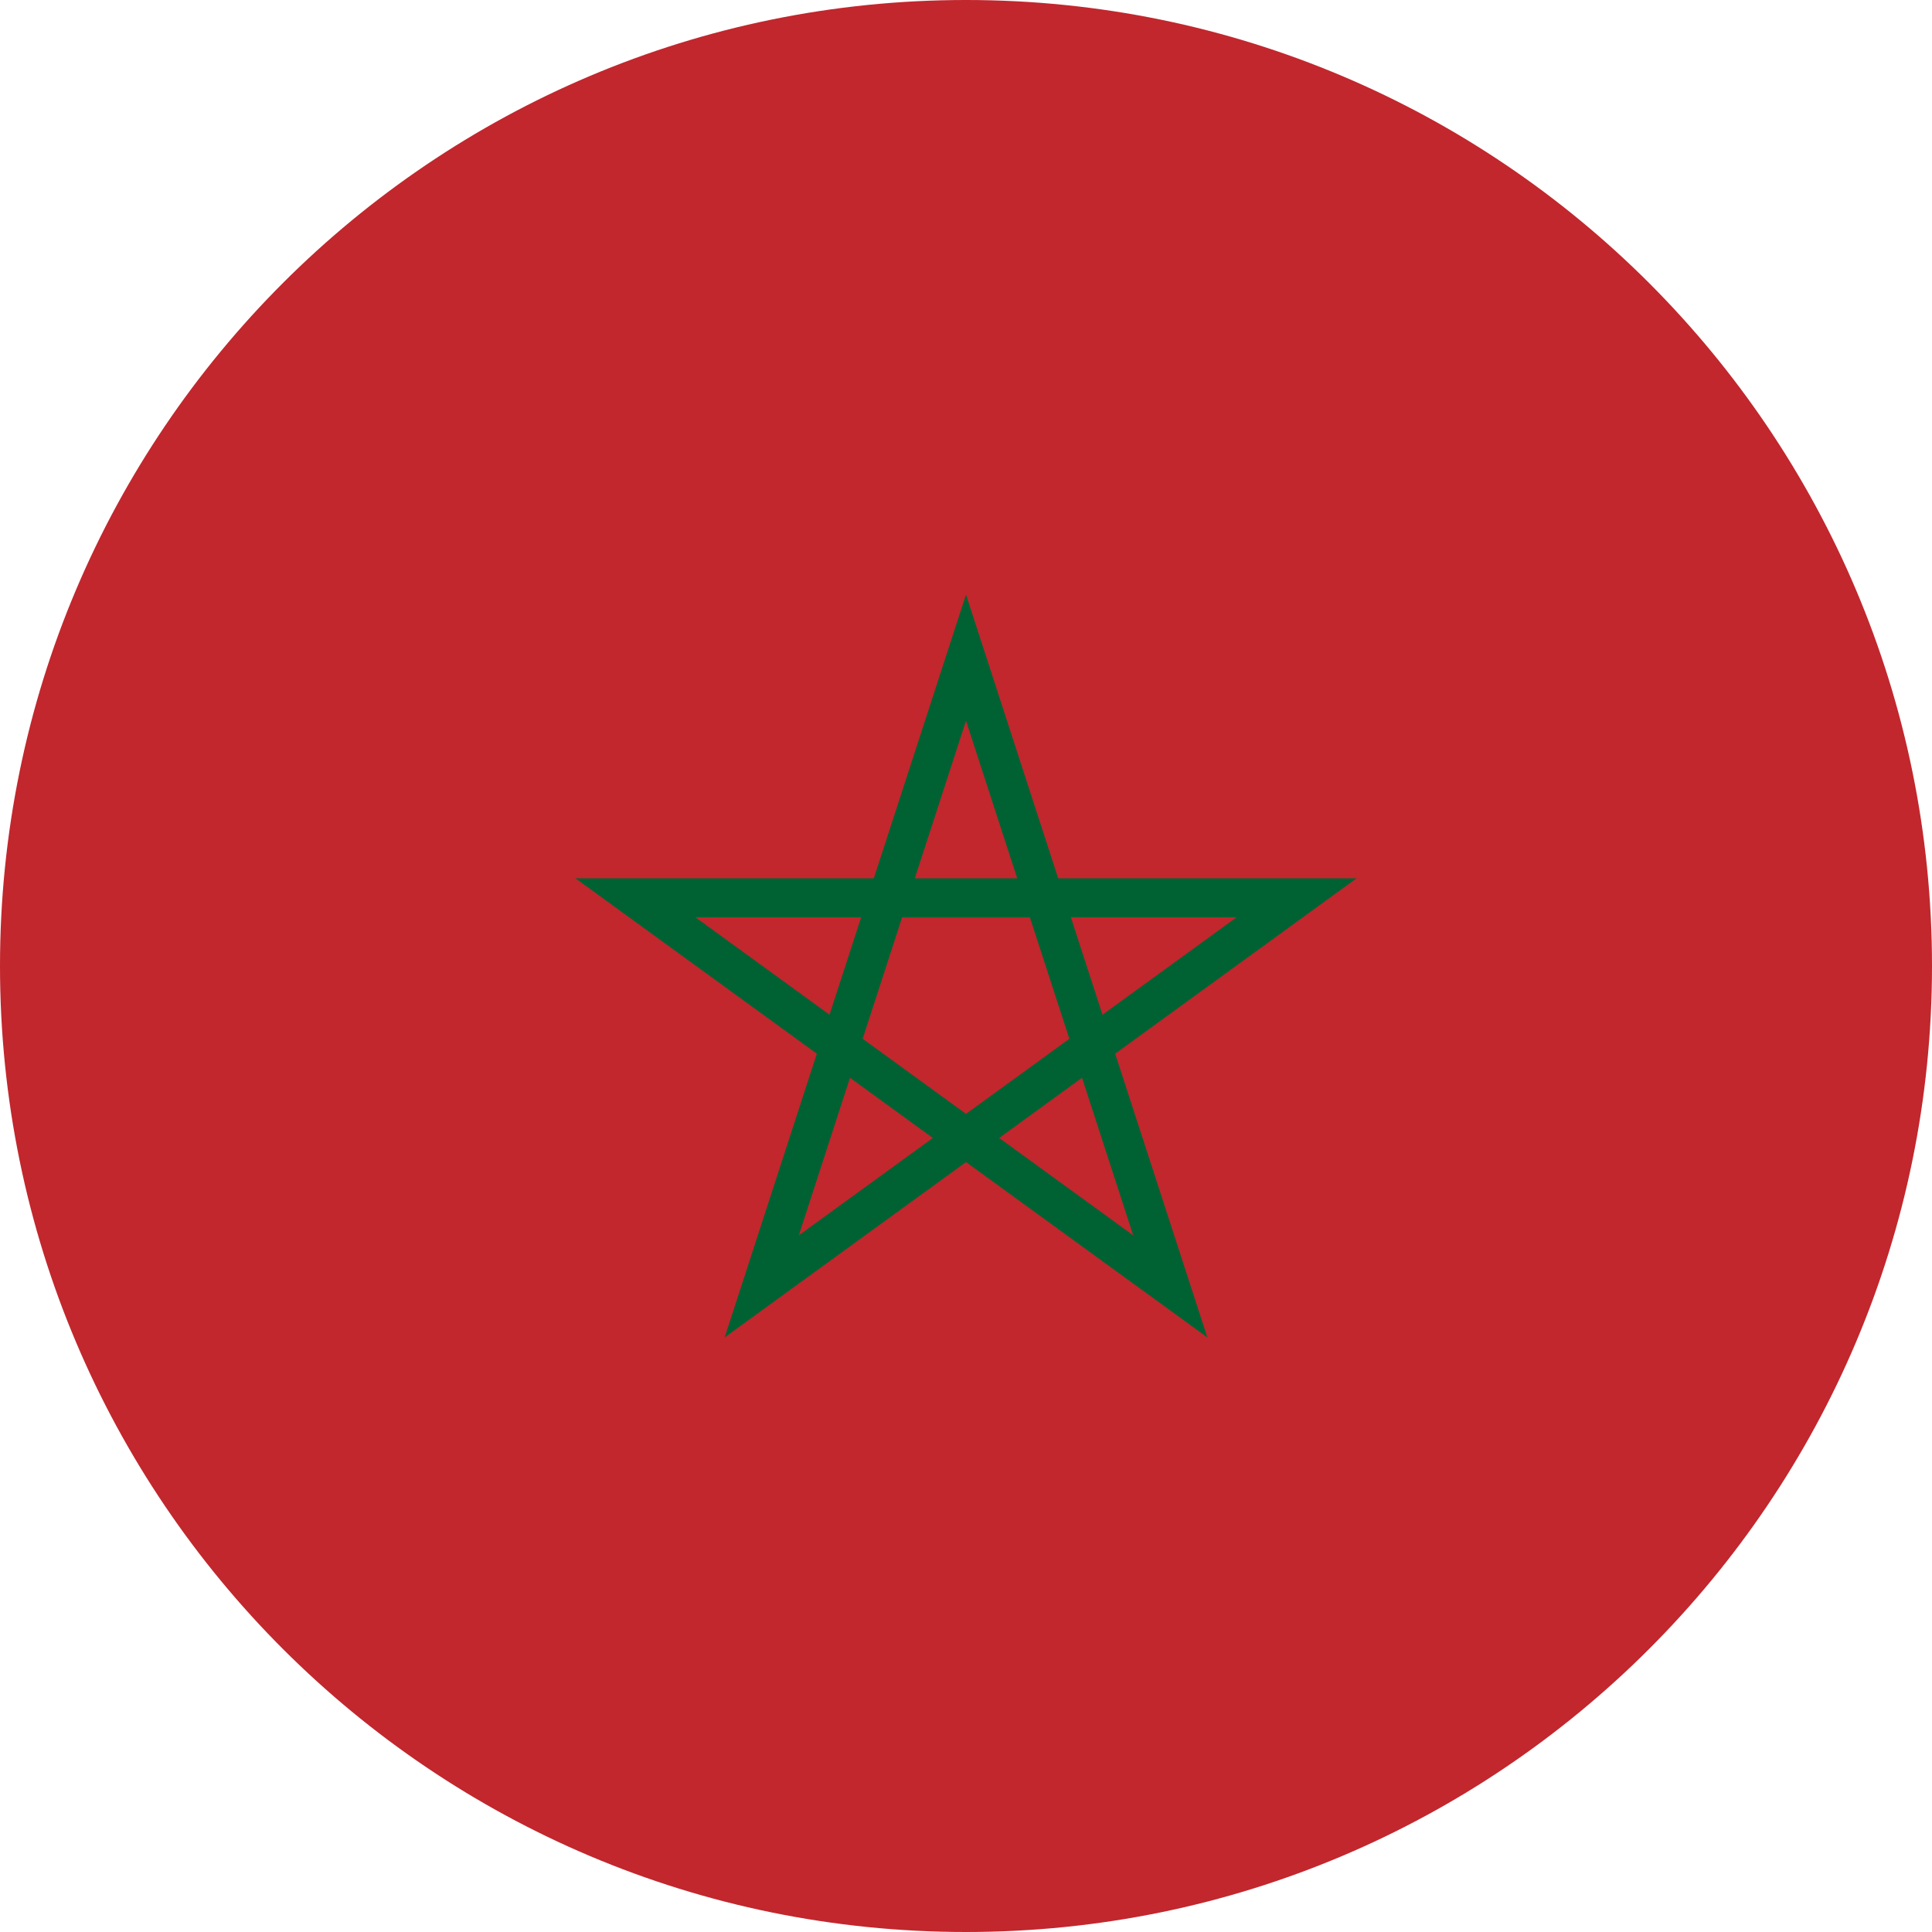
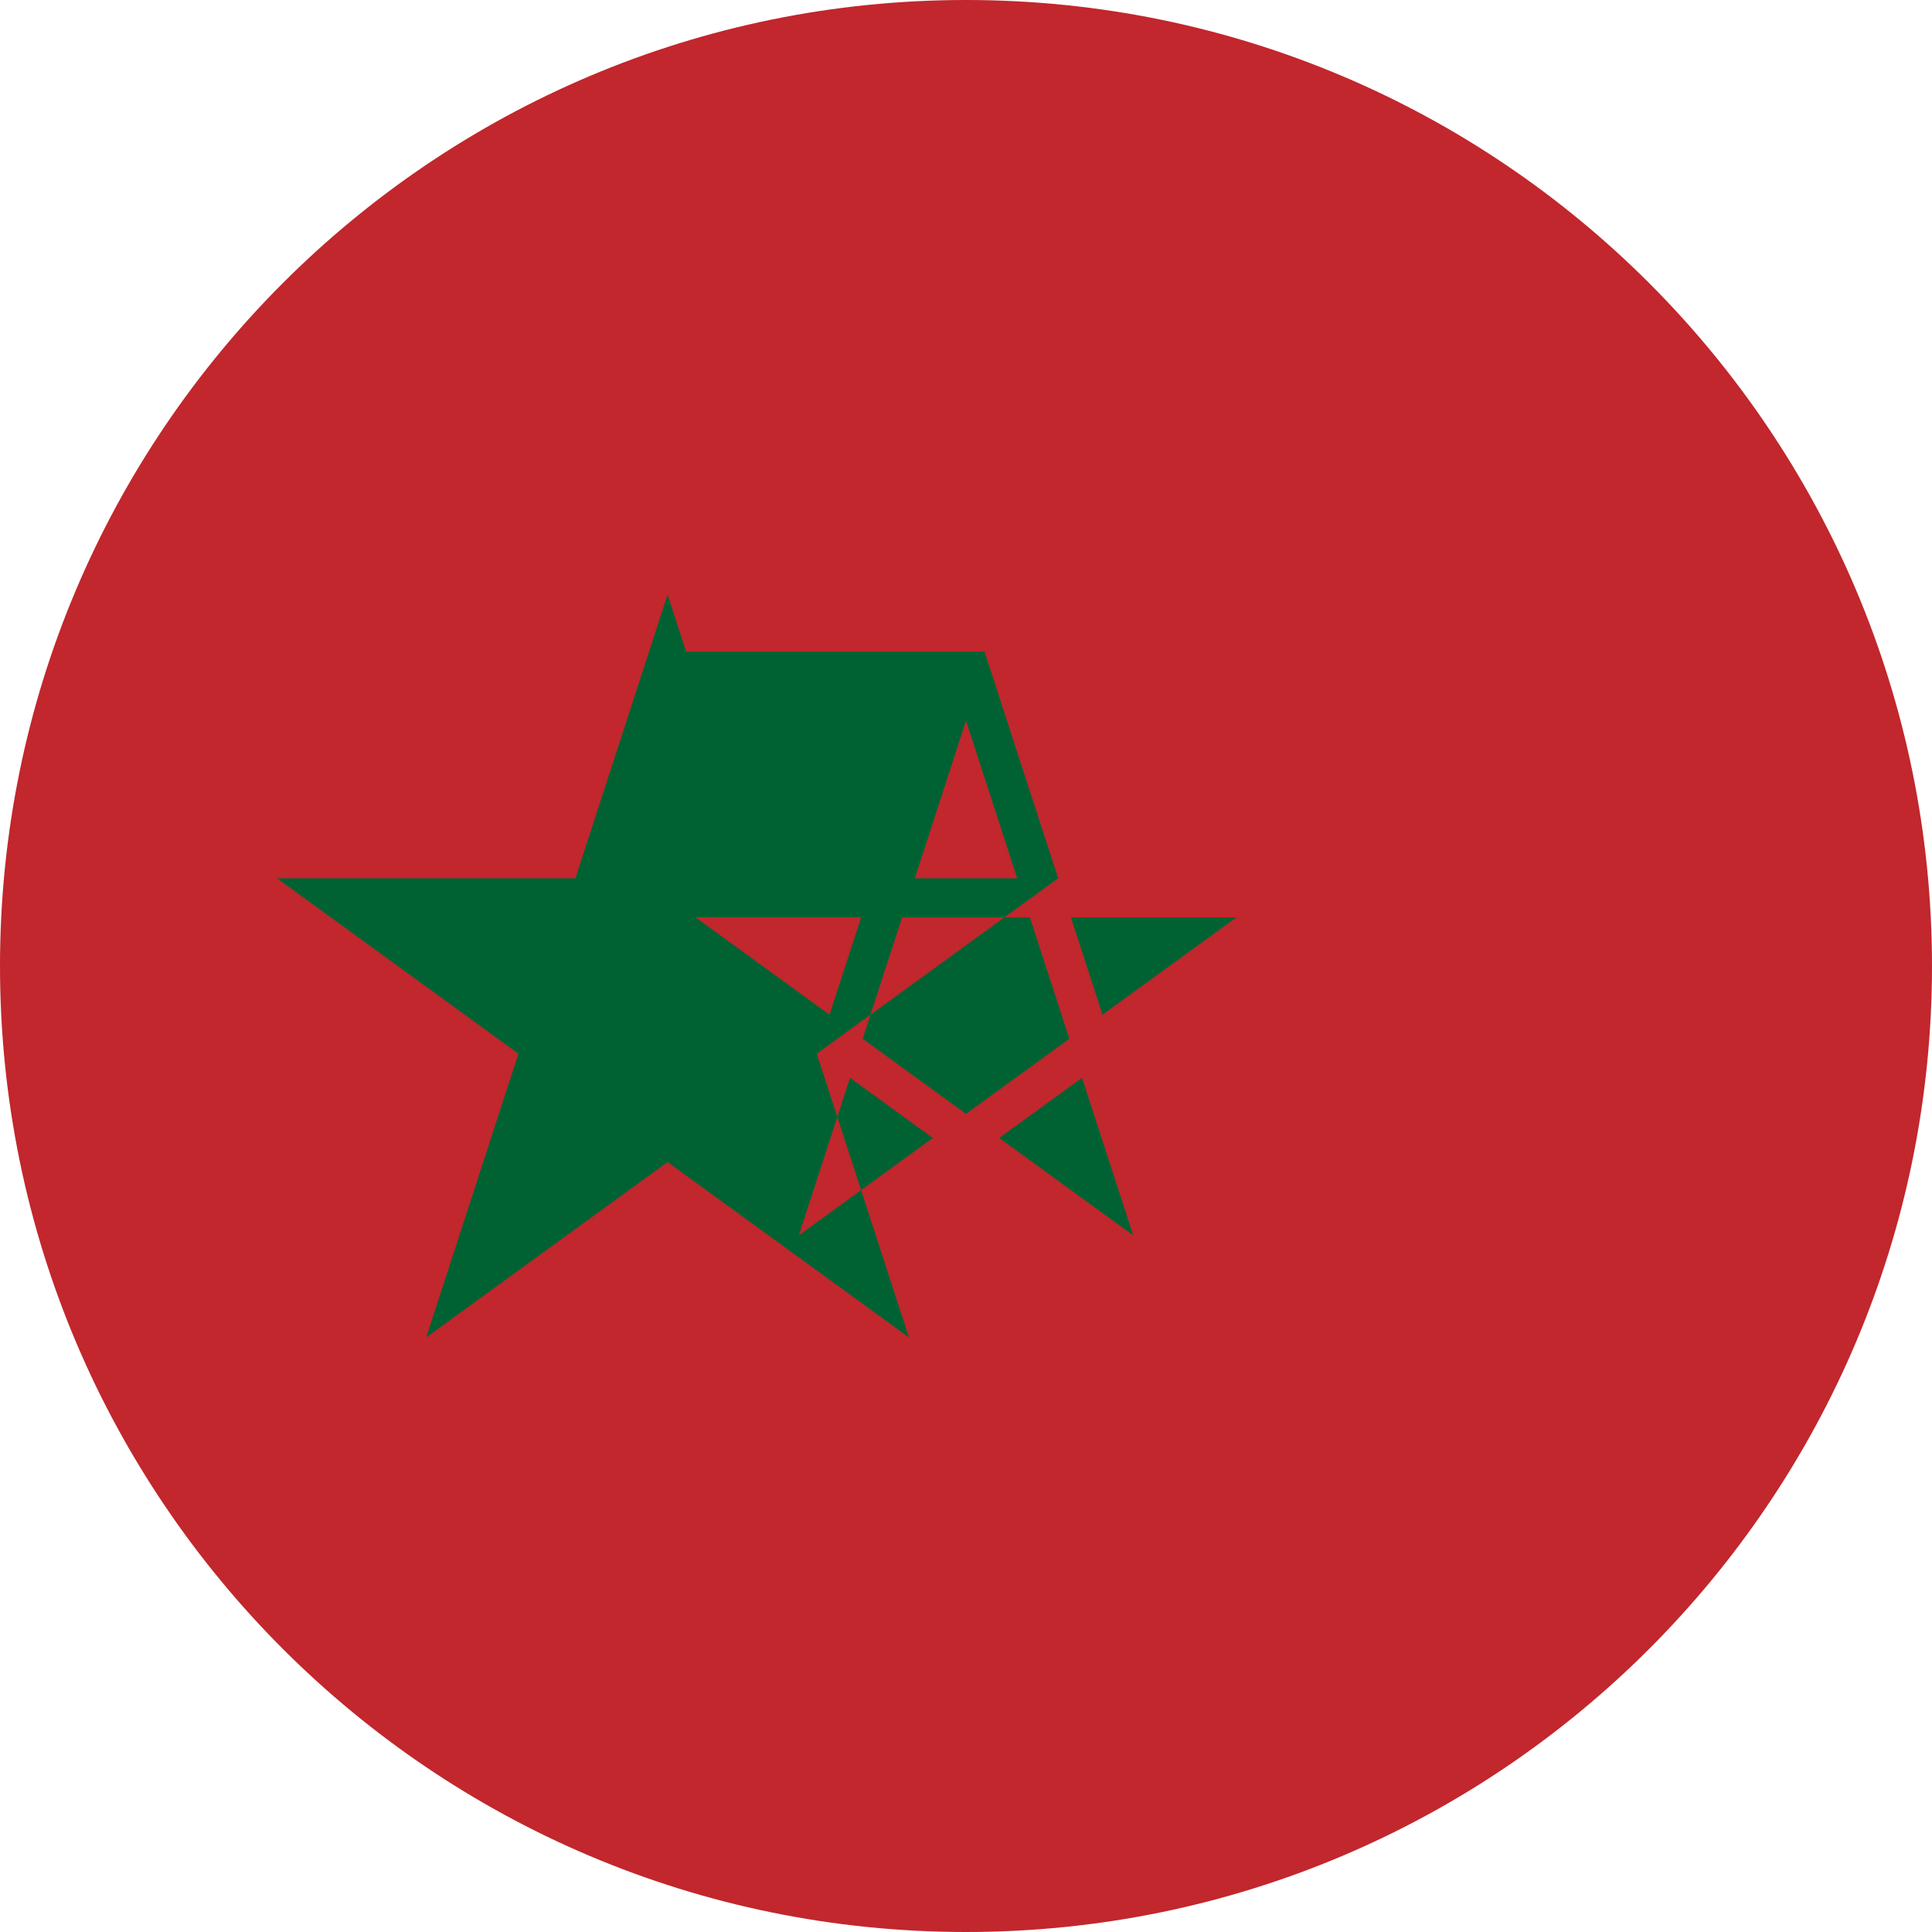
<svg xmlns="http://www.w3.org/2000/svg" shape-rendering="geometricPrecision" text-rendering="geometricPrecision" image-rendering="optimizeQuality" fill-rule="evenodd" clip-rule="evenodd" viewBox="0 0 512 512">
  <g fill-rule="nonzero">
    <path fill="#C1272D" d="M256 0c70.683 0 134.689 28.663 181.012 74.987C483.336 121.311 512 185.316 512 256c0 70.683-28.664 134.689-74.988 181.012C390.689 483.336 326.683 512 256 512c-70.677 0-134.689-28.664-181.013-74.988C28.663 390.689 0 326.676 0 256c0-70.684 28.663-134.689 74.987-181.013C121.311 28.663 185.316 0 256 0z" />
-     <path fill="#C1272D" d="M256.001 19.596c65.278 0 124.383 26.467 167.162 69.243 42.777 42.78 69.243 101.884 69.243 167.162S465.94 380.384 423.16 423.16c-42.776 42.78-101.881 69.246-167.159 69.246-65.278 0-124.382-26.466-167.162-69.243-42.776-42.779-69.243-101.884-69.243-167.162S46.063 131.619 88.839 88.839c42.78-42.776 101.884-69.243 167.162-69.243z" />
-     <path fill="#C1272D" d="M256.001 39.594c119.518 0 216.407 96.887 216.407 216.407 0 119.518-96.889 216.407-216.407 216.407-119.52 0-216.407-96.889-216.407-216.407 0-119.52 96.887-216.407 216.407-216.407z" />
-     <path fill="#006233" d="M260.913 172.688l19.517 60.067h79.085l-63.982 46.485 24.432 75.192-63.963-46.471-63.963 46.471 24.431-75.192-63.982-46.485h79.085l24.429-75.184 4.911 15.117zm22.879 70.416l8.384 25.802 35.514-25.802h-43.898zm16.523 84.279l-13.568-41.759-21.955 15.951 35.523 25.808zm-16.926-52.093l-10.458-32.186h-33.859l-10.458 32.186 27.388 19.898 27.387-19.898zm-13.82-42.535l-13.567-41.757-13.567 41.757h27.134zm-22.358 68.82l-21.954-15.951-13.568 41.759 35.522-25.808zm-62.898-58.471l35.515 25.802 8.383-25.802h-43.898z" />
+     <path fill="#006233" d="M260.913 172.688l19.517 60.067l-63.982 46.485 24.432 75.192-63.963-46.471-63.963 46.471 24.431-75.192-63.982-46.485h79.085l24.429-75.184 4.911 15.117zm22.879 70.416l8.384 25.802 35.514-25.802h-43.898zm16.523 84.279l-13.568-41.759-21.955 15.951 35.523 25.808zm-16.926-52.093l-10.458-32.186h-33.859l-10.458 32.186 27.388 19.898 27.387-19.898zm-13.82-42.535l-13.567-41.757-13.567 41.757h27.134zm-22.358 68.82l-21.954-15.951-13.568 41.759 35.522-25.808zm-62.898-58.471l35.515 25.802 8.383-25.802h-43.898z" />
  </g>
</svg>